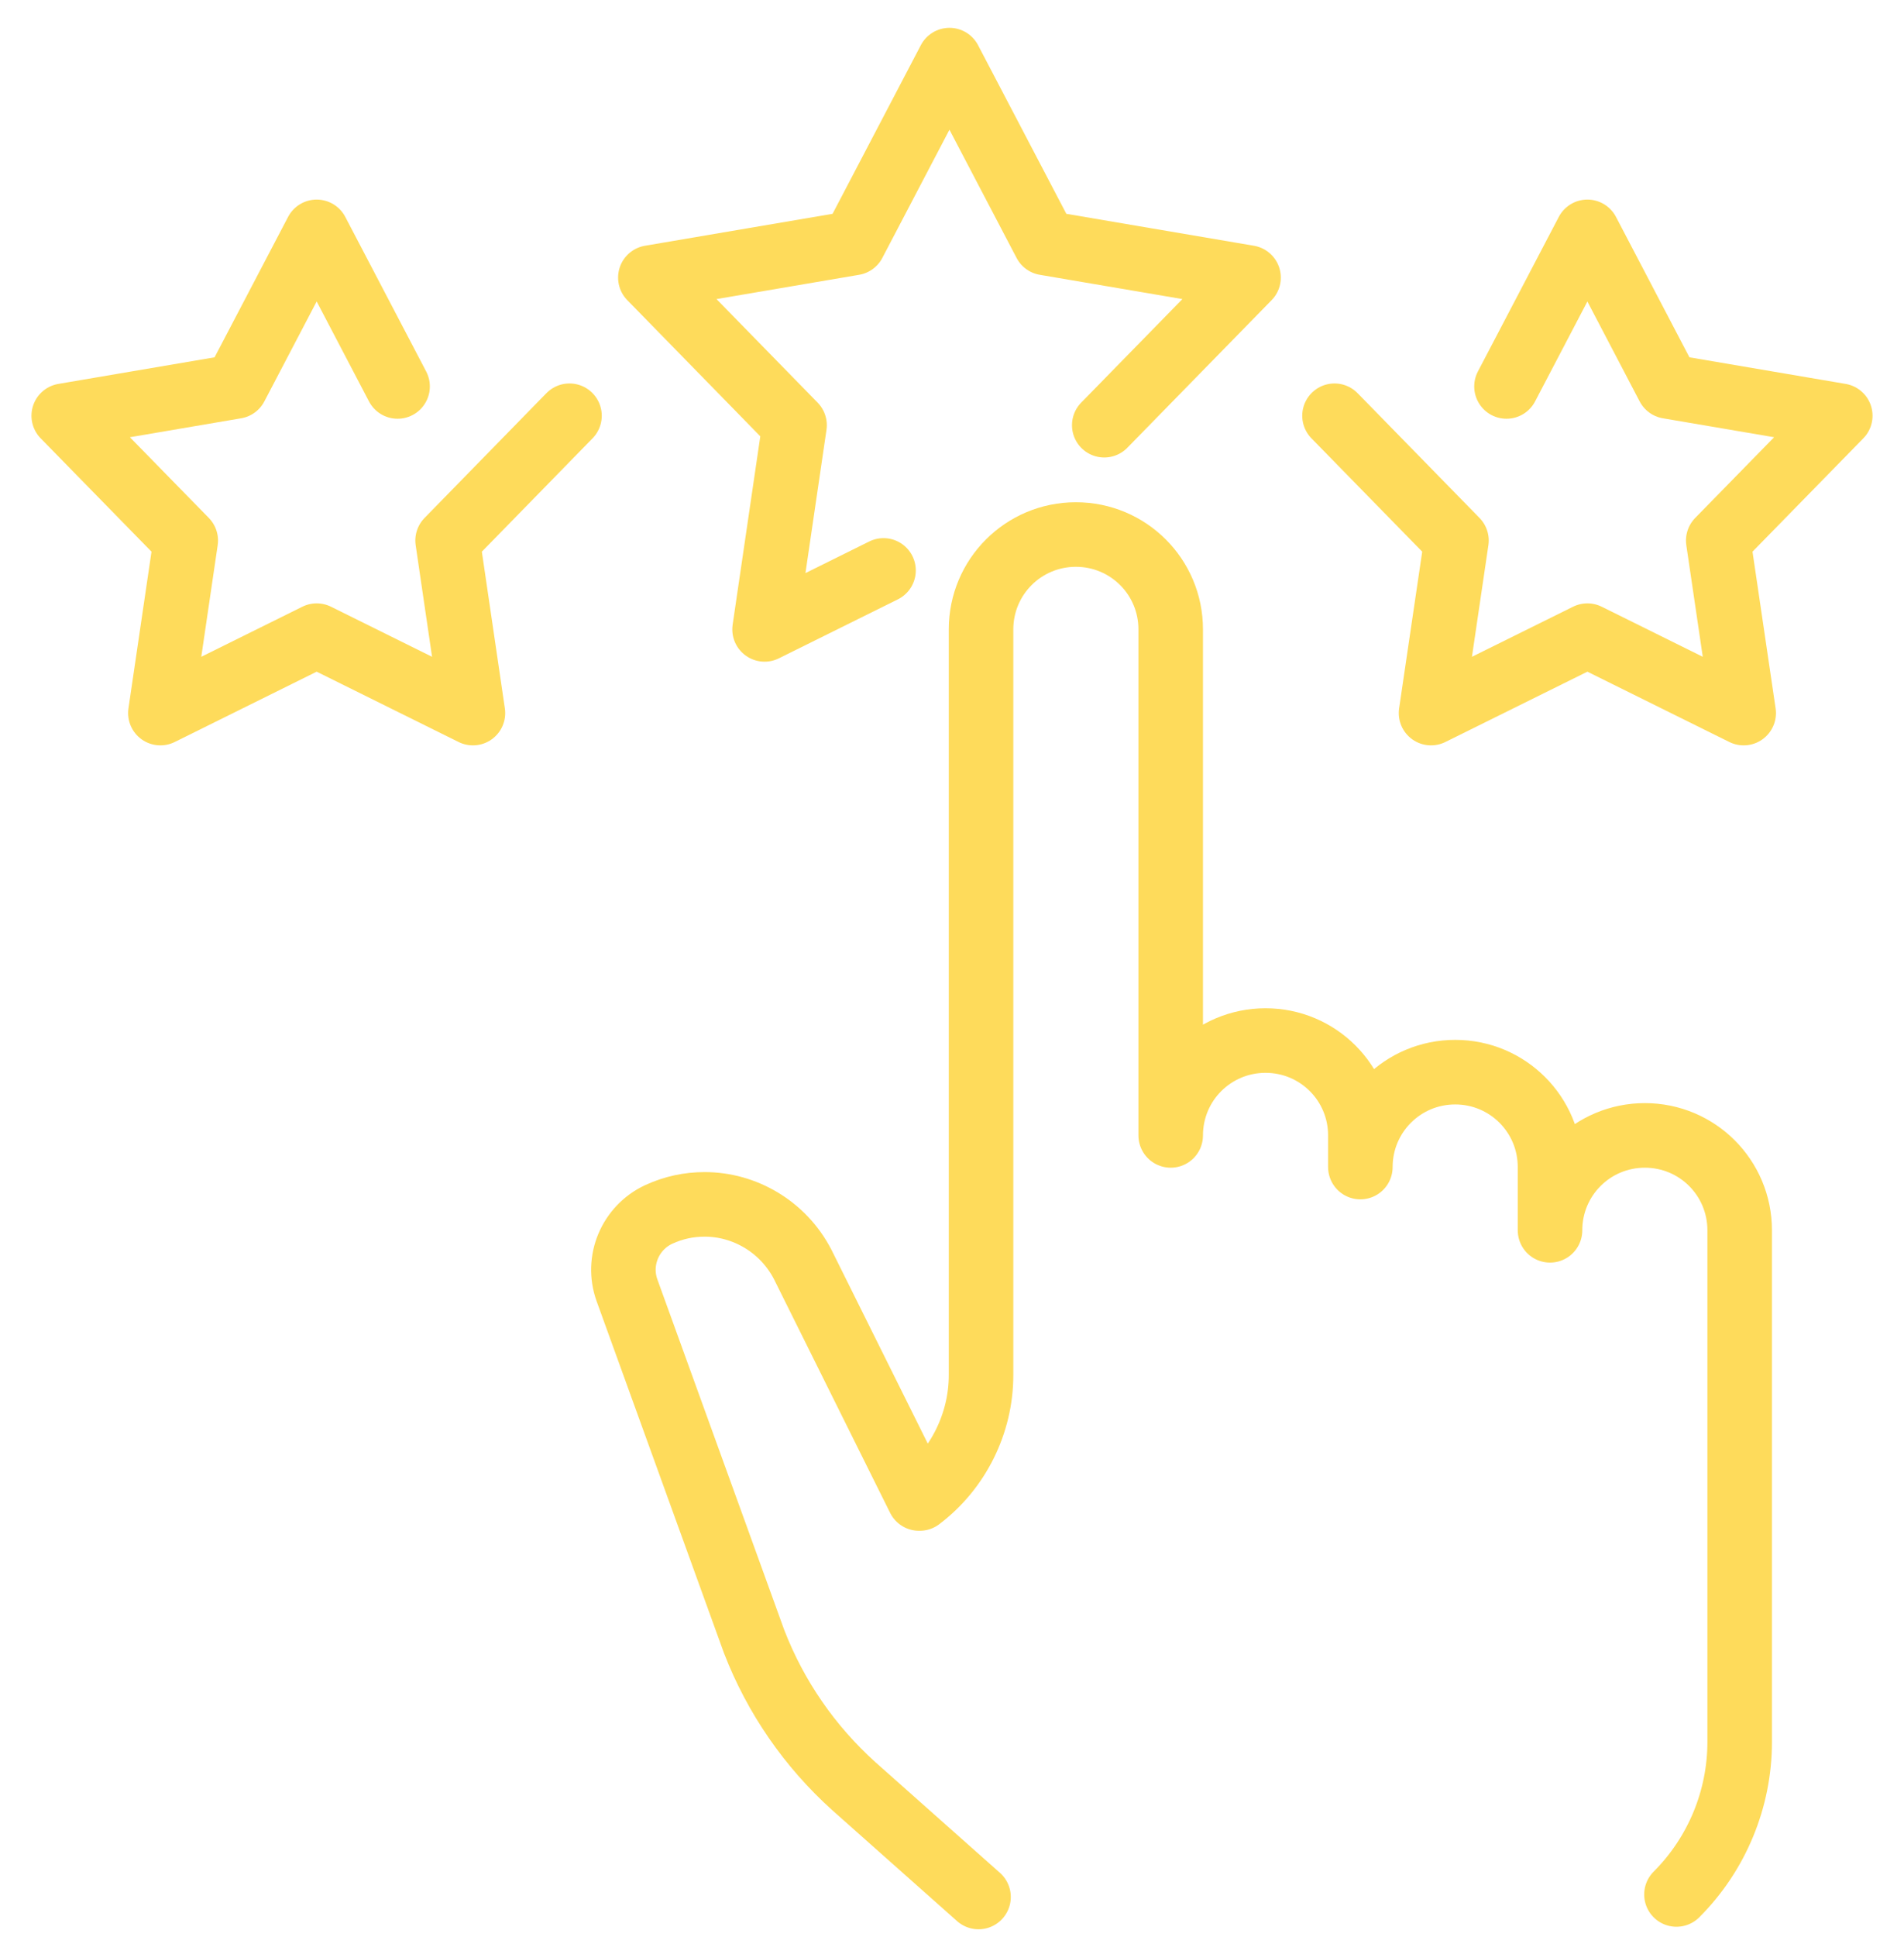
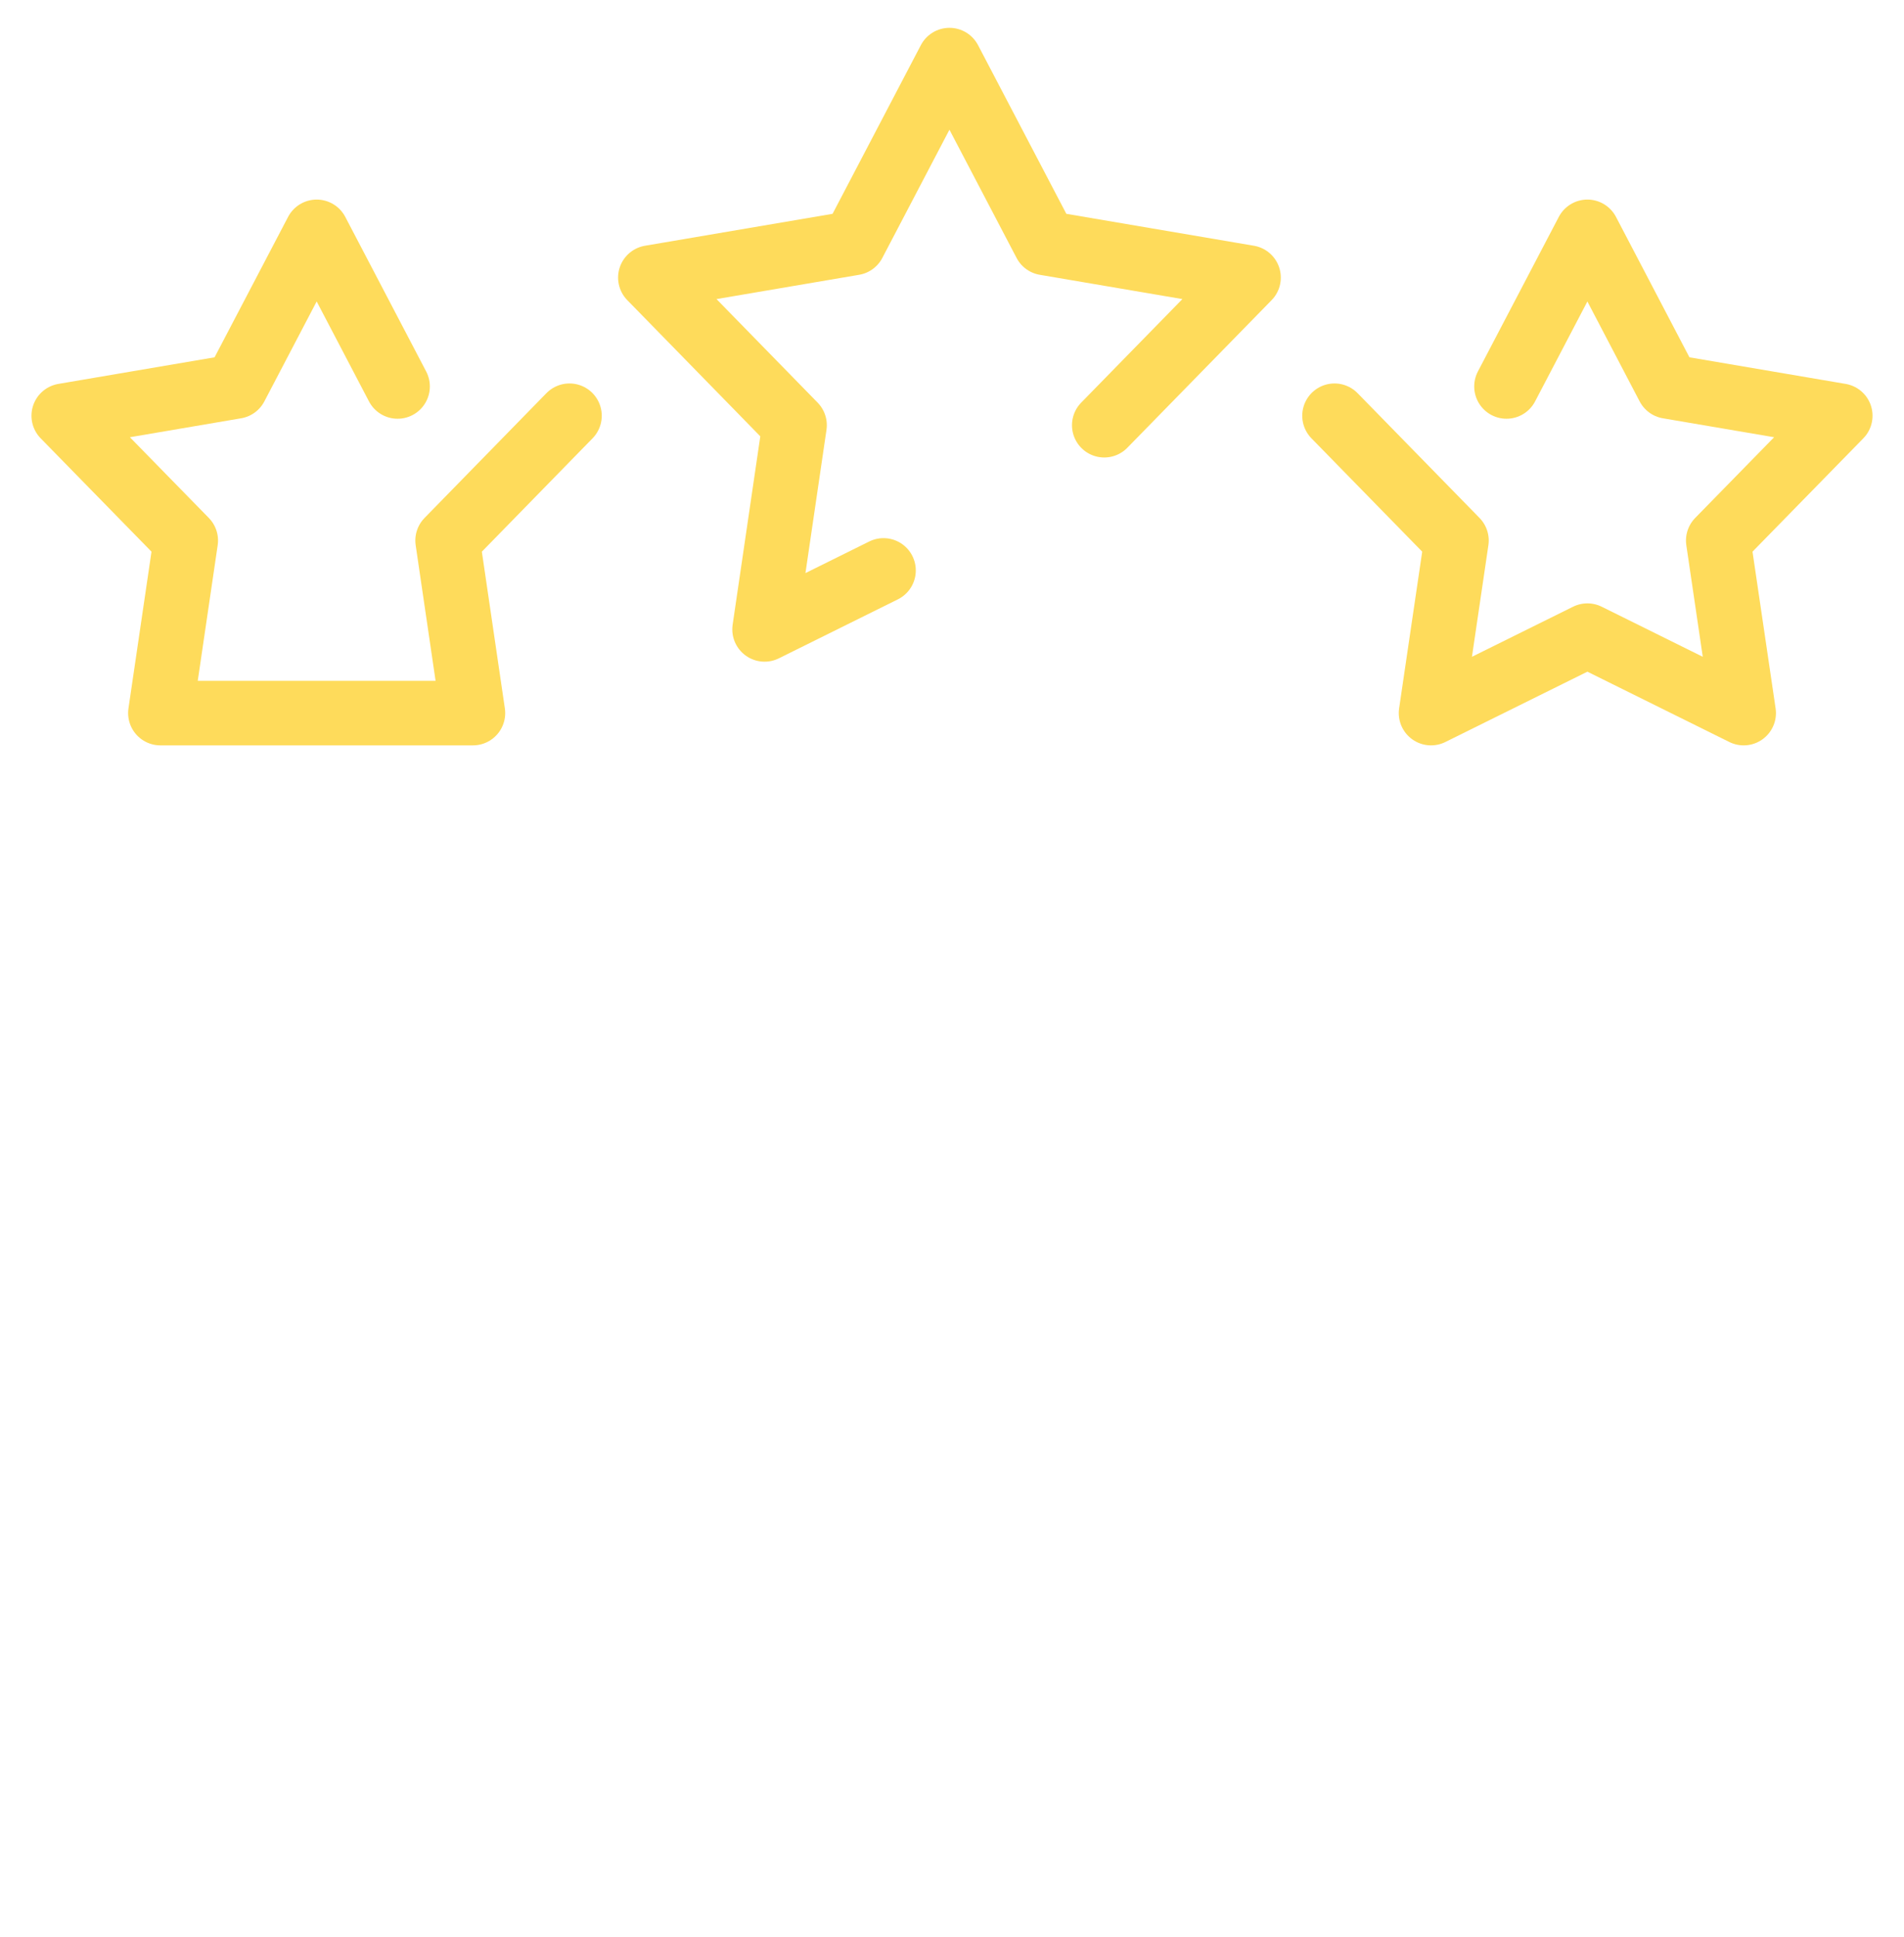
<svg xmlns="http://www.w3.org/2000/svg" width="59" height="60" viewBox="0 0 59 60" fill="none">
  <path d="M46.682 11.969L49.189 7.181L51.695 11.969L57.025 12.876L53.244 16.741L54.032 22.085L49.189 19.687L44.344 22.085L45.132 16.741L41.353 12.876" stroke="#FEDB5B" stroke-width="2" stroke-miterlimit="10" stroke-linecap="round" stroke-linejoin="round" />
  <path d="M27.378 17.667L23.692 19.493L24.621 13.169L20.153 8.597L26.455 7.525L29.421 1.862L32.387 7.525L38.689 8.597L34.218 13.169" stroke="#FEDB5B" stroke-width="2" stroke-miterlimit="10" stroke-linecap="round" stroke-linejoin="round" />
-   <path d="M12.32 11.969L9.813 7.181L7.305 11.969L1.975 12.876L5.756 16.741L4.97 22.085L9.813 19.687L14.655 22.085L13.87 16.741L17.647 12.876" stroke="#FEDB5B" stroke-width="2" stroke-miterlimit="10" stroke-linecap="round" stroke-linejoin="round" />
-   <path d="M30.322 58.752L26.462 55.324C25.091 54.09 24.033 52.562 23.367 50.838L19.43 39.965C19.097 39.044 19.528 38.026 20.409 37.614C20.877 37.399 21.348 37.301 21.837 37.301C23.071 37.301 24.266 37.988 24.874 39.162L28.478 46.41H28.5C29.693 45.509 30.4 44.079 30.4 42.59V19.493C30.4 17.867 31.713 16.555 33.339 16.555C34.965 16.555 36.277 17.867 36.277 19.493V35.165C36.277 33.539 37.59 32.227 39.216 32.227C40.842 32.227 42.154 33.539 42.154 35.165V36.145C42.154 34.519 43.467 33.206 45.093 33.206C46.719 33.206 48.031 34.519 48.031 36.145V38.104C48.031 36.478 49.344 35.165 50.97 35.165C52.596 35.165 53.908 36.478 53.908 38.104V53.952C53.908 55.715 53.203 57.422 51.949 58.674" stroke="#FEDB5B" stroke-width="2" stroke-miterlimit="10" stroke-linecap="round" stroke-linejoin="round" />
+   <path d="M12.32 11.969L9.813 7.181L7.305 11.969L1.975 12.876L5.756 16.741L4.97 22.085L14.655 22.085L13.87 16.741L17.647 12.876" stroke="#FEDB5B" stroke-width="2" stroke-miterlimit="10" stroke-linecap="round" stroke-linejoin="round" />
</svg>